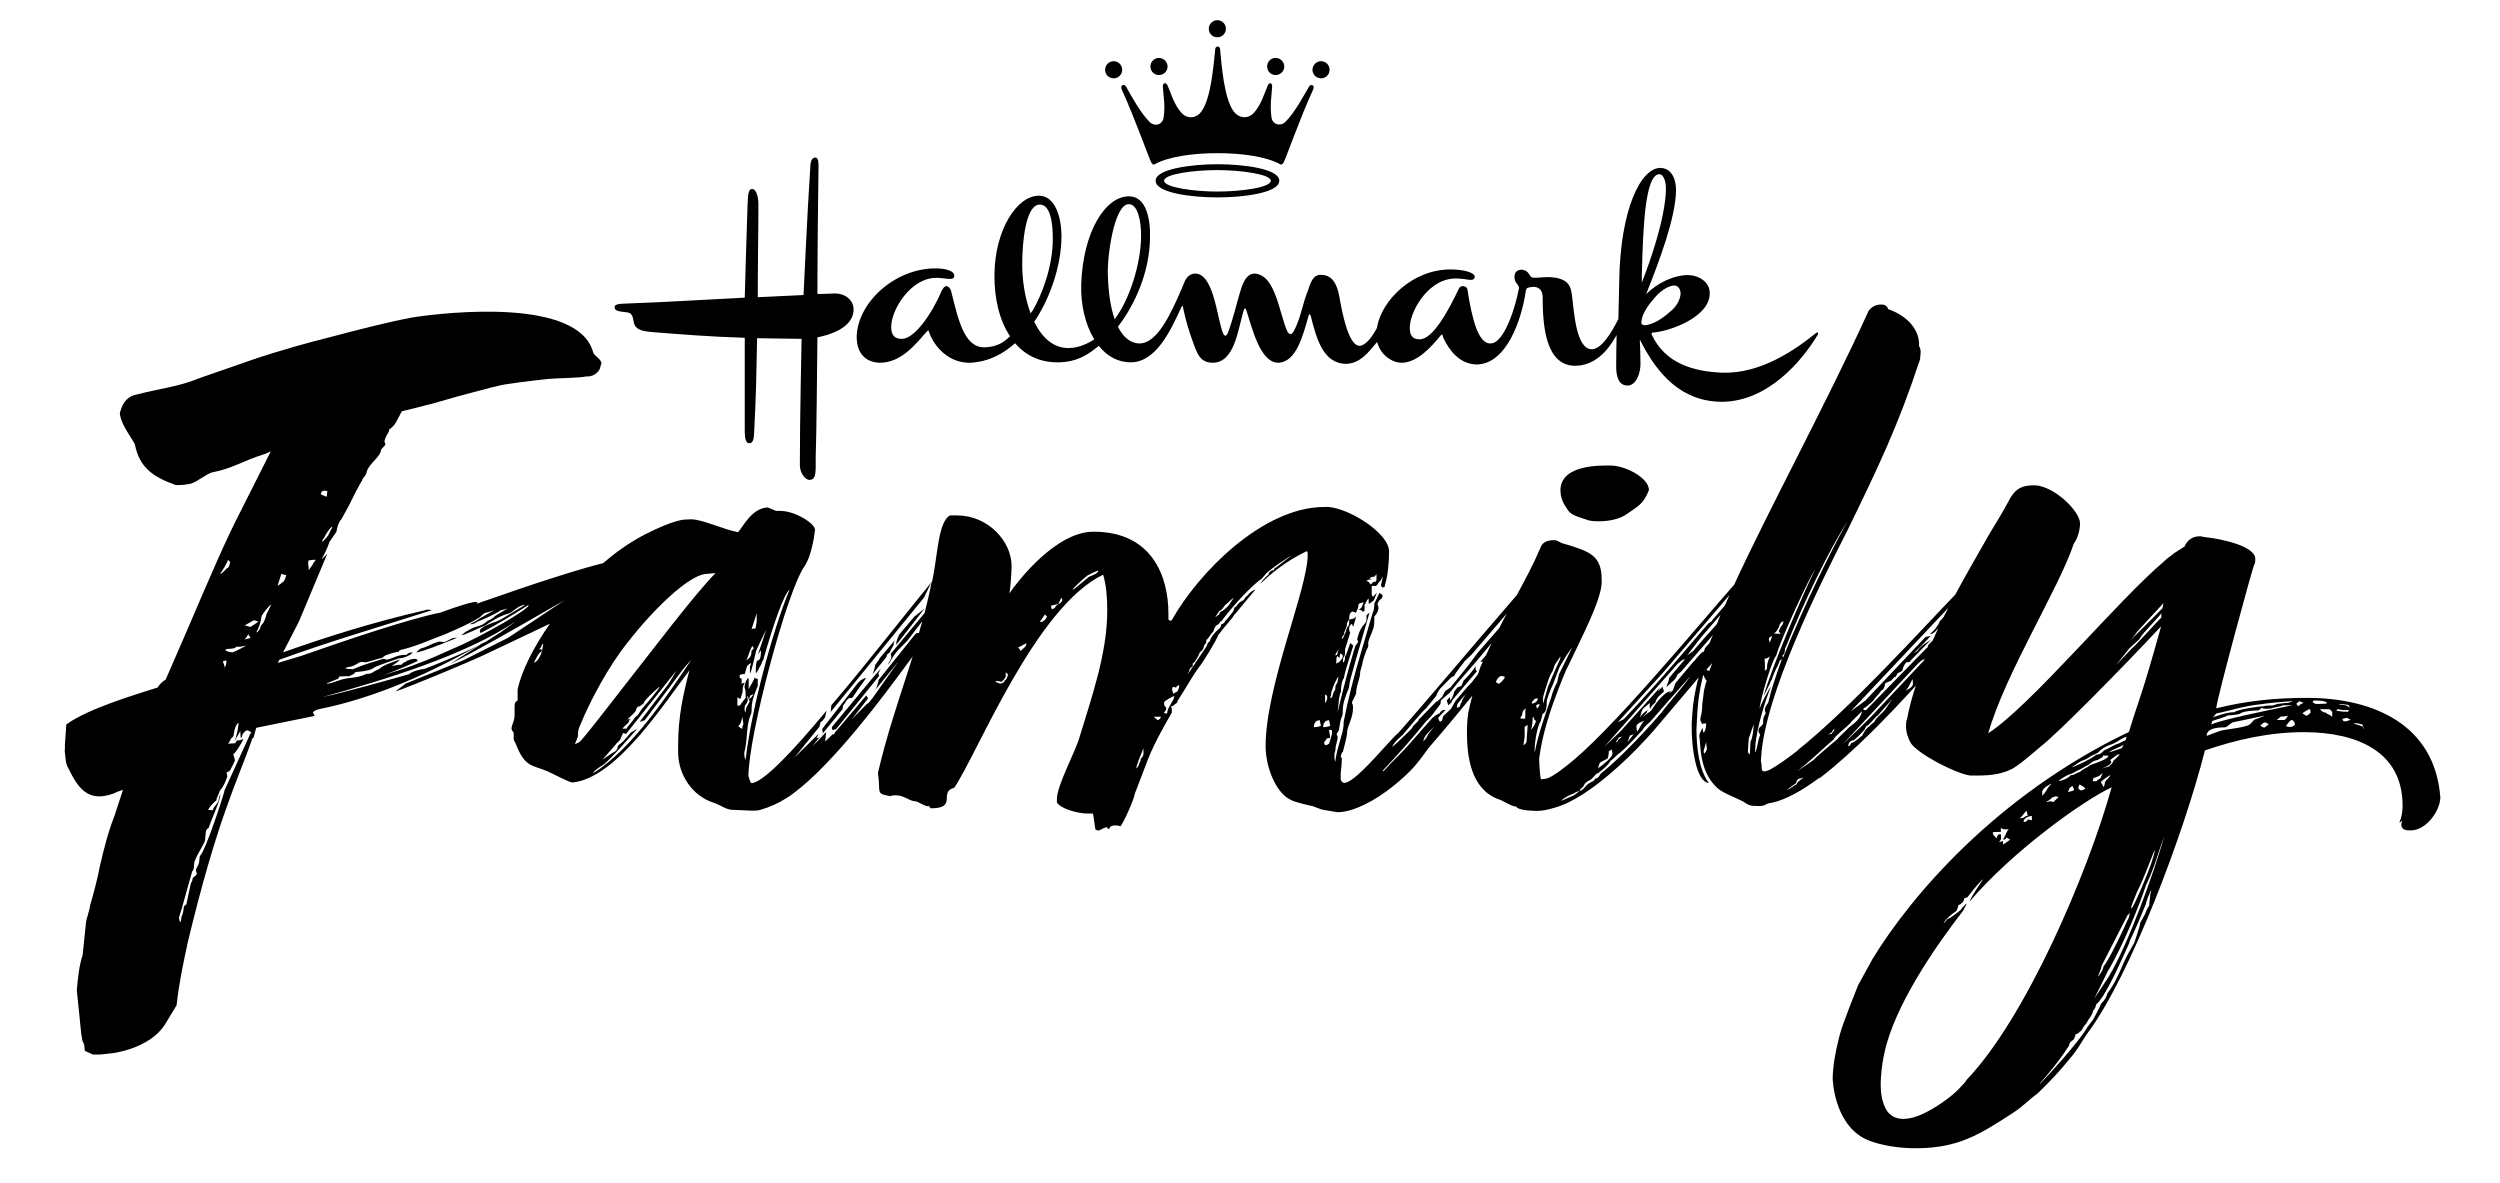
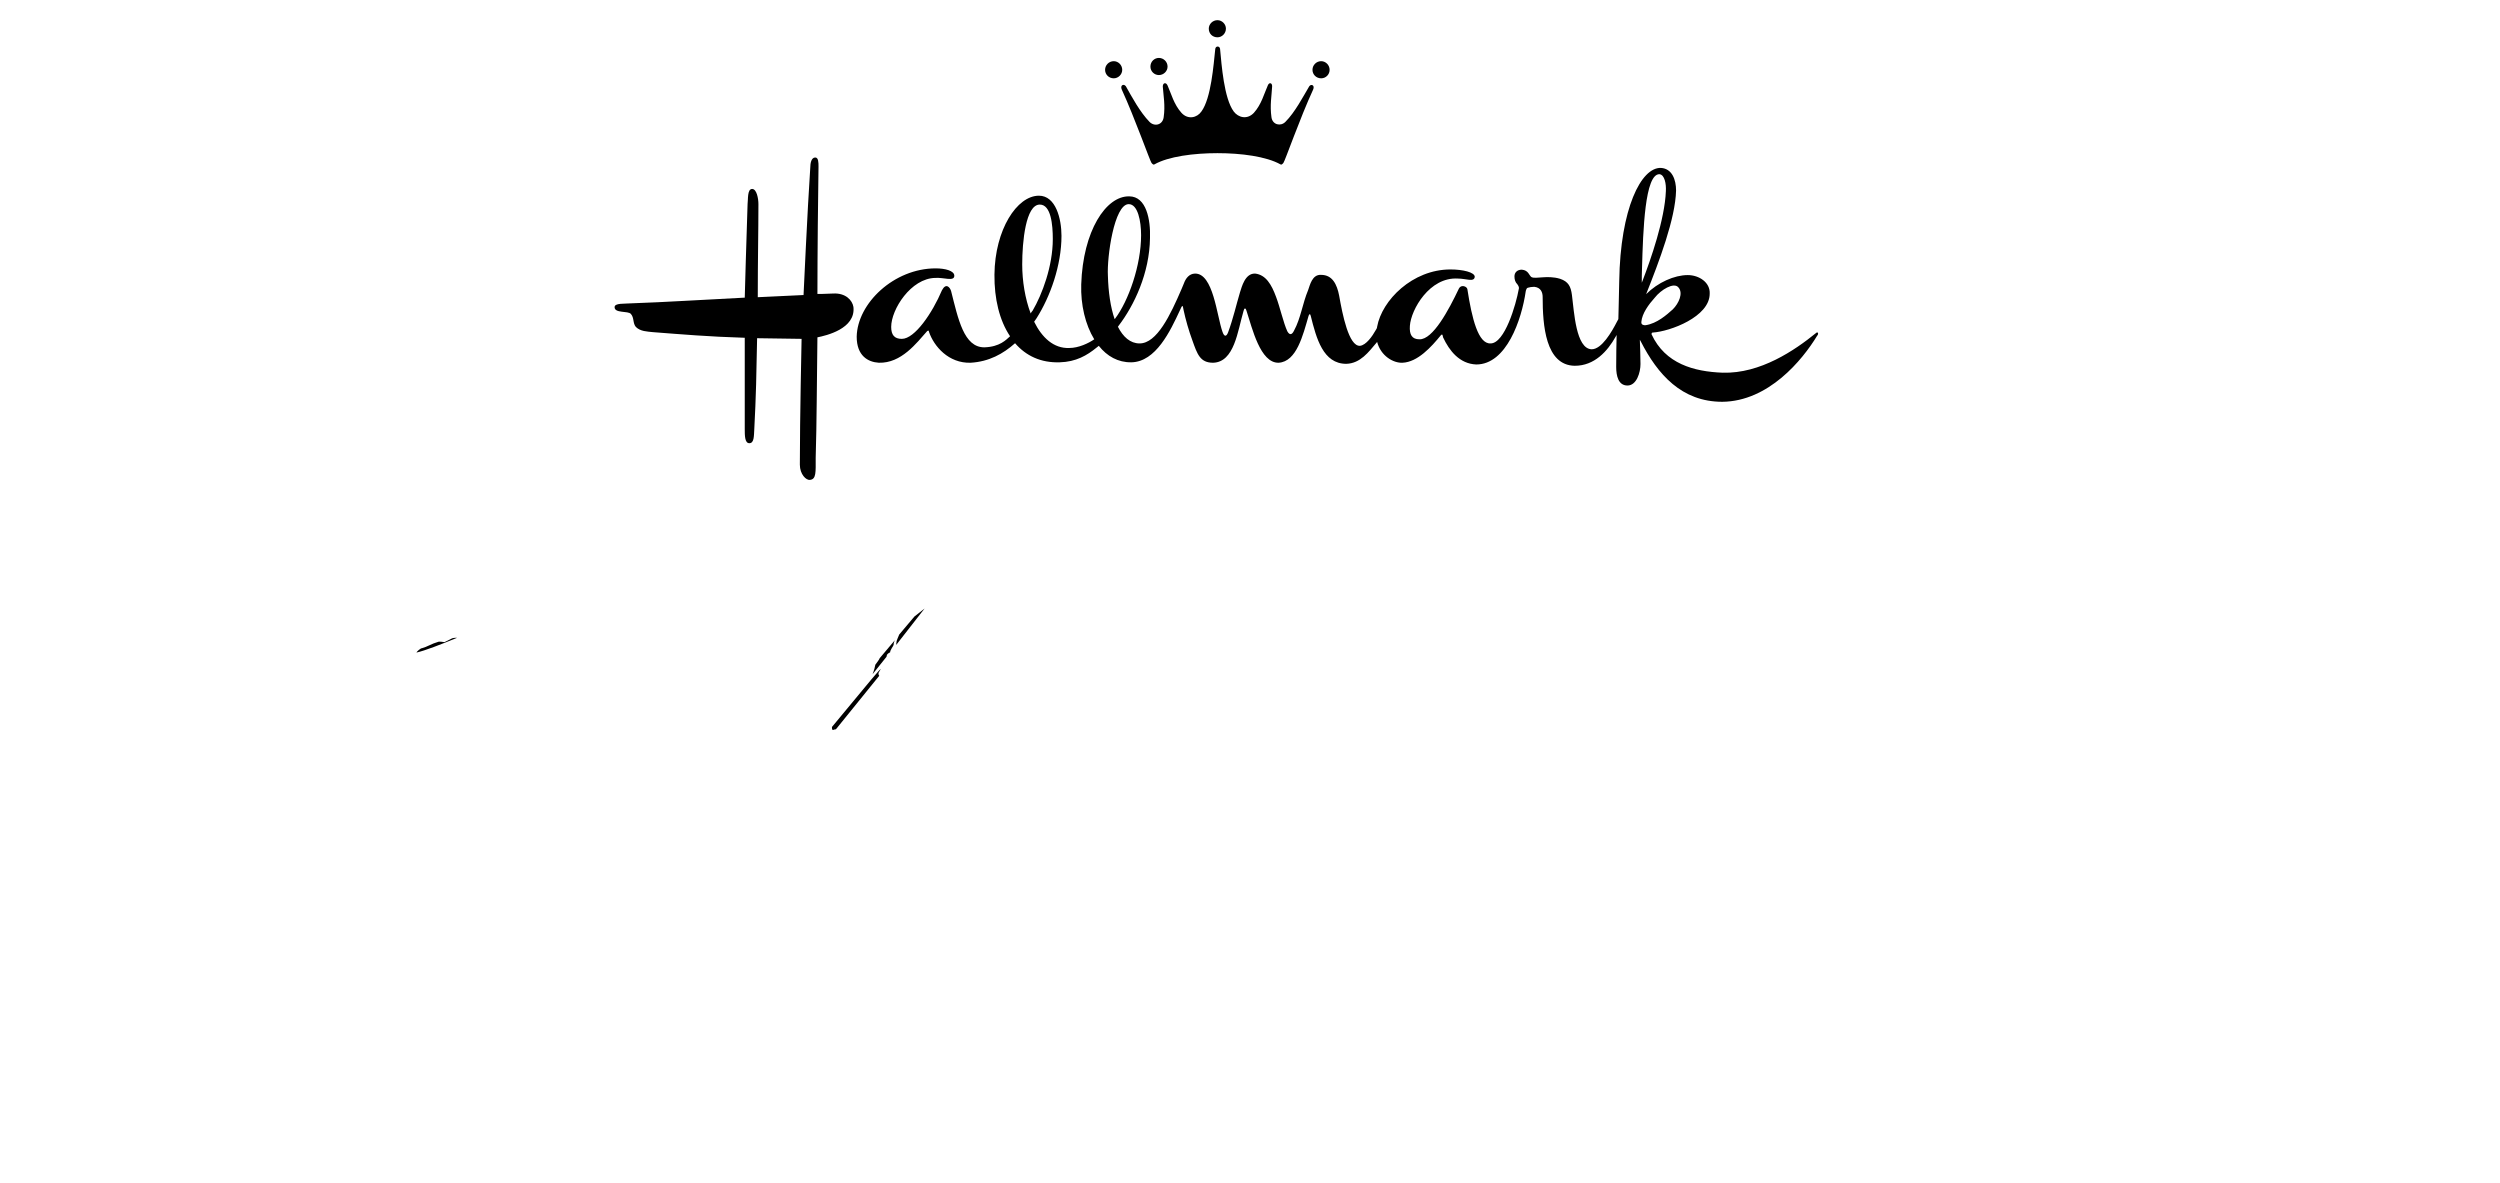
<svg xmlns="http://www.w3.org/2000/svg" version="1.1" id="HALLMARK" x="0px" y="0px" viewBox="0 0 1152.4 545.1" style="enable-background:new 0 0 1152.4 545.1;" xml:space="preserve">
  <style type="text/css">
	.st0{fill:#000000;}
</style>
  <g>
    <path class="st0" d="M837,153.6c-9.6,7.8-25.5,18.7-42.9,18.2c-13.3-0.5-26.5-4.1-32.8-17.7c0-0.3,0-0.8,0.5-0.8   c8.1-0.5,26.3-7.3,26.3-17.9c0.3-5.2-4.9-8.6-10.1-8.6c-6.2,0-13.8,3.4-19.2,8.8c6-15.1,13.5-34.8,13.8-47.8c0-4.9-1.8-10.1-7-10.4   c-9.1-0.3-18.7,18.7-19.2,52.2c-0.1,6.5-0.3,12-0.4,17.5c-0.2,0.4-0.5,0.9-0.6,1.1c-2.5,4.9-7.1,12.8-11.7,12.8   c-7.3-0.2-8.1-17.4-9.1-25c-0.5-3.9-1.6-6.2-5.5-7.5c-6-1.8-11.2,0.3-13.2-0.8c-1.1-0.8-1.3-3.1-4.4-3.4c-2.1,0-3.4,1.3-3.4,3.1   c0,1.5,0.4,2.7,1.3,3.6c0.1,0,0.1,0.2,0.2,0.3c0.1,0.1,0.8,1.1,0.5,1.9c-1.3,7.3-6.5,25.1-13,25.1c-5.7,0.3-8.6-11.4-10.7-25   c-0.2-1.3-2.9-2.3-3.9-0.3c-4.7,9.9-12,23.6-18.2,23.4c-3.4,0-4.7-2.1-4.4-6.2c0.5-7.5,9.1-22.6,22.1-21.8c3.9,0,7.5,1.8,7.8-0.8   c0-2.1-5.5-3.4-11.2-3.4c-17.5,0-31.6,14.2-33.8,26.4c0,0.2-0.1,0.4-0.1,0.6c-0.2,0.3-0.3,0.7-0.5,0.9c-1.6,2.9-4.5,7-7.3,7.3   c-5.2,0.3-8.1-14.6-9.6-23.1c-1-5.2-3.1-9.6-8.3-9.6c-4.2-0.3-5.2,4.9-6,7c-2.6,6.2-3.4,13-6.5,18.7c-1,2.1-2.1,2.1-3.1,0.3   c-1.8-3.9-3.4-11.2-5.2-15.9c-2.1-5.7-4.7-10.1-9.6-10.7c-4.7-0.2-6.2,6.2-7,8.6c-1.8,6-3.1,12-5.5,18.5c-0.8,2.1-1.8,2.1-2.6-0.3   c-2.6-7.3-4.2-27-12.7-26.8c-2.6,0.1-4.2,2.1-5.1,4.6c-0.4,0.9-0.8,2-1,2.4c-5.2,12.1-11.4,25.2-19.4,25.2c-4.3,0-7.6-3-10-7.7   c0.1-0.1,0.3-0.3,0.3-0.4c7.2-9.4,14.3-24.3,14.5-40.5c0.3-8.3-1.6-19.2-9.6-19.2c-10.7-0.2-21.3,15.9-22.1,40.6   c-0.3,9.4,1.9,18.6,6,25.3c-2.6,1.8-7.2,4-11.5,4c-7.2,0.3-12.6-4.8-16.2-12.1c0.3-0.5,0.8-1.2,1.1-1.6c6.3-9.9,11.5-24.4,11.5-38   c0-7.8-2.6-18.5-10.4-18.5c-10.1,0-20.3,15.6-20.5,36.4c-0.1,11.1,2.3,21.1,7.2,28.4c-1.8,1.6-4.7,4.9-11.9,5.1   c-9.4,0-12-13-15.3-26c-0.5-1.6-2.3-3.9-4.2-0.3c-4.4,10.4-12.5,22.4-18.5,22.4c-3.4,0-4.9-1.8-4.9-5.5c0-8.1,9.1-22.4,20.3-22.6   c3.9-0.3,8.8,1.8,8.8-1c0-2.3-4.2-3.4-8.6-3.4c-19.2,0-36.1,16.1-36.4,31.5c0,8.8,5.2,11.7,10.2,12c10.4,0.3,17.4-9.1,22.3-14.6   c0.5-0.3,0.8-0.3,0.8,0.3c2.3,6.8,9.1,14.6,19.2,14.3c8.5-0.5,15-4.1,20.5-9c5,5.8,11.9,9.1,20.6,8.8c7.5-0.2,12.6-3.2,17-6.8   c0.2-0.2,0.7-0.5,1-0.8c3.8,4.8,8.9,7.7,15,7.6c11.3-0.2,18-14.5,22.4-24c0.2-0.5,0.5-1,0.7-1.5c0.4-0.7,0.6-0.5,0.7,0   c0.1,0.5,0.2,1,0.3,1.5c0.9,4.2,2.4,9.5,4,13.8c2.3,6.5,3.6,10.4,9.6,10.4c9.8-0.3,11.3-14.6,14-23.8c0.1-0.3,0.2-0.6,0.3-0.9   c0.2-0.4,0.6-0.4,0.8,0c0.1,0.3,0.2,0.5,0.3,0.8c2.6,7.9,6.3,24.1,14.8,23.9c8.3-0.5,11.2-12.7,13.8-21.6c0.3-1,0.8-1,1,0   c2.6,10.4,5.7,22.1,16.4,22.1c6.5-0.2,10.3-5.5,13.8-9.6c0.1-0.1,0.3-0.4,0.4-0.5c1.7,6.5,7.5,9.8,11.7,9.6   c7-0.3,13.3-7.3,17.7-12.7c0.8-0.8,0.8,0.2,1,1c2.9,6.2,7.6,12.2,15.3,12.5c13.9,0,20.9-20.6,22.8-33.7c0-0.1,0.1-0.5,0.1-0.4   c0,0.1,0.2-1,0.7-1.2c0.1,0,0.3-0.1,0.3-0.1c0.7-0.2,1.6-0.4,2.8-0.4c3.1,0.3,3.9,2.6,3.9,4.7c0,13,1.3,31.5,14.8,31.7   c9.1,0,15.1-6.7,18.9-13.5c0.1-0.1,0.2-0.4,0.4-0.7c-0.1,4.4-0.2,9.1-0.2,14.7c0,4.2,1,8.6,5.2,8.6c4.2,0,6-6,6-9.9   c0-3.6-0.2-7.7-0.3-11.2c0.2,0.3,0.3,0.6,0.4,0.7c7.8,15.3,18.9,27.9,37.6,27.9c21.3-0.2,36.9-19.2,43.7-30.4   C838.5,153.9,838,152.6,837,153.6z M475.1,144.5c-2.6-6.9-3.9-15-3.9-22.6c0-10.4,1.6-27.6,8.1-27.6c5.2,0,6,9.4,6,15.9   c0,12.5-4.9,25.5-9.3,33C475.6,143.6,475.3,144.1,475.1,144.5z M513.8,147.1c-1.9-5.5-2.9-12.5-3.1-20c-0.5-8.6,2.9-33,9.6-33   c4.2,0,5.7,7.8,5.7,14.3c0,13.9-5.8,30.3-12,38.5C514,146.9,513.9,147,513.8,147.1z M756.9,123.7c0.5-17.4,1.3-43.7,8.1-43.4   c2.3,0.3,3.1,4.4,2.9,7.8c-0.5,13-7,31.6-10.7,41.2c0,0.1-0.2,0.5-0.4,1C756.8,128.2,756.8,126,756.9,123.7z M756.6,148.7   c0,0,0-0.2,0-0.3c0.3-3.9,3.4-8.1,6.2-11.2c2.8-3.6,8.8-7.3,10.9-4.7c2.3,2.6,0.2,7.3-2.6,10.1c-2.9,2.6-7.3,6.5-12.5,7.3   C757.7,150,756.6,149.7,756.6,148.7z" />
    <path class="st0" d="M384.1,135.3c-3.1,0.2-7.3,0.2-7.3,0.2c0-16.9,0.3-47.6,0.5-58.7c0-1.8,0-4.2-1.5-4.2c-1.8,0-2.3,2.6-2.3,4.7   c-1.3,19.2-3.1,58.7-3.1,58.7l-21.1,1c0-16.6,0.3-30.7,0.3-42.9c0-2.6-0.8-7-2.9-7c-2.3,0-1.8,4.9-2.1,7   c-0.5,13.8-1.3,43.1-1.3,43.1c-20,1-36.9,2.1-51.7,2.6c-3.9,0.3-8.3-0.2-8.3,1.8c0,2.9,6.2,1.6,7.5,3.1c1.6,1.8,0.8,4.2,2.3,6   c2.1,2.1,5.2,2.1,7.8,2.4c13,1,25.7,2.1,42.4,2.6v42.1c0,2.9,0,6.5,2.1,6.5c2.3,0,2.1-3.4,2.3-6.5c0.8-15.1,1-25.5,1.3-41.9   l20.5,0.3c0,0-0.8,36.6-0.8,58c0,4.4,2.9,7.3,4.7,7c2.9-0.3,2.6-3.6,2.6-10.1c0.5-16.6,0.5-33.8,0.8-55.6c3.9-0.8,17.7-3.9,16.6-14   C392.9,138.4,389.8,135,384.1,135.3z" />
-     <path class="st0" d="M532.7,83.3c0,5.7,16.9,7.7,28.5,7.7s28.5-2,28.5-7.7c0-5.6-16.9-7.6-28.5-7.6S532.7,77.8,532.7,83.3z    M585.8,83.3c0,3.2-14,5-24.6,5c-10.8,0-24.6-1.9-24.6-5c0-3.1,13.8-4.9,24.6-4.9C571.8,78.4,585.8,80.3,585.8,83.3z" />
    <path class="st0" d="M517.1,41.3c6,13.1,13,32.9,13.7,33.8c0.6,0.7,0.9,0.9,1.3,0.7c6.5-3.7,18.2-5.2,29.1-5.2   c10.9,0,22.5,1.5,29.1,5.2c0.4,0.2,0.7,0,1.3-0.7c0.7-0.8,7.6-20.6,13.7-33.8c0.9-2-0.9-2.8-1.8-1.5c-2.8,4.7-6.5,11.9-11,16.4   c-2.2,2.2-5.9,1.3-6.4-2.1c-0.8-5.6,0.1-10,0.3-14.2c0.1-1.8-1.4-2.1-2-0.5c-1.7,3.8-2.9,8.7-6.4,12.6c-3.1,3.3-7.2,2.2-9.3-0.6   c-4.5-6.1-5.6-21.6-6.3-28.9c-0.2-1.4-2-1.4-2.2,0c-0.8,7.4-1.9,22.8-6.4,28.9c-2,2.9-6.2,3.9-9.2,0.6c-3.5-3.9-4.7-8.8-6.4-12.6   c-0.7-1.6-2.2-1.3-2.2,0.5c0.3,4.2,1.2,8.7,0.4,14.2c-0.5,3.5-4.2,4.4-6.5,2.1c-4.4-4.5-8.2-11.6-10.9-16.4   C518,38.4,516.2,39.3,517.1,41.3z" />
    <path class="st0" d="M513.4,36.1c2.1,0,3.9-1.8,3.9-3.9c0-2.2-1.8-4-3.9-4c-2.2,0-4,1.8-4,4C509.4,34.3,511.1,36.1,513.4,36.1z" />
    <path class="st0" d="M609,36.1c2.2,0,3.9-1.8,3.9-3.9c0-2.2-1.8-4-3.9-4c-2.2,0-4,1.8-4,4C605,34.3,606.7,36.1,609,36.1z" />
    <path class="st0" d="M534.2,34.6c2.2,0,4-1.8,4-3.9c0-2.2-1.8-4-4-4c-2.1,0-3.9,1.7-3.9,4C530.3,32.9,532.1,34.6,534.2,34.6z" />
-     <path class="st0" d="M588,34.6c2.2,0,4-1.8,4-3.9c0-2.2-1.8-4-4-4c-2.2,0-3.9,1.7-3.9,4C584.1,32.9,585.9,34.6,588,34.6z" />
    <path class="st0" d="M561.2,17.2c2.1,0,3.9-1.8,3.9-4c0-2.1-1.8-3.9-3.9-3.9c-2.2,0-4,1.8-4,3.9C557.2,15.5,558.9,17.2,561.2,17.2z   " />
  </g>
  <g>
-     <path class="st0" d="M1064.2,321.7c-15.1-0.1-28.9,1.4-42.6,4.8c0-3.5,17.5-67.7,17.5-66.1c0.5-0.8,0.5-2,0.5-2.8   c0-5.9-15.6-9.2-23.1-10c-0.9,0-1.4-0.4-2.4-0.4c-3.3,0-5.7,1.5-7.1,4.7l-4.8,3.1c-1.4,1.2-3.3,2.3-4.8,3.9   c-20.9,17.6-61.5,66.6-80.9,79.1c7.8-27.5,32.6-66.8,39.4-87.3c1.9-2.8,2.9-6.3,2.9-9.5c0-5.5-11.7-17-20.7-17.5   c-5.7,0-8.5,1.1-11.4,5.8c-2.9,5.5-6.2,11-9.6,16.5c-5.4,9.5-10.8,18.8-15.8,28.1c-15.1,15.6-48.3,52.3-72.5,71.6l-0.1,0.2   c-4.7,3.7-9.1,6.8-13,9c-1,0.3-1.9,0.7-2.4,0.7c-1.9-0.1-0.8-2-1.6-4.8l0.1-1.6c1.7-29.1,26.9-79.4,39.8-104.7   c14.6-30,23.2-48,33-77.5c0.5-1.1,0.6-2.3,0.7-3.9c0.1-1.2,0.1-2.4-0.7-3.6c0.4-7.1-4.9-13.7-14.2-17c-0.4-1.2-1.3-2-2.7-2.1   c-2.8-0.2-4.8,0.9-6.3,2.8c-19.3,42.4-46.2,91.9-62,126.3c-16.7,18.9-58.4,69.6-78.2,84.2c-2.6,2.1-5,3.7-7,4.7   c-0.9,0.4-2.4,0.8-3.8,0.8c-0.5,0-0.9-7.5-0.9-9.5l0.5-3.5c1.9-11.4,6.2-23.7,11.8-37.1l1.4-2.8c5.7-12.2,14.7-29.2,15.1-37.5v-1.6   c0-11-5.2-13-17.5-16.6c-0.9,0-2.8-1.6-4.3-1.6c-3.8,0-5.7,1.2-6.6,3.9c-3,7.1-6.8,14.2-10.7,21.4c-23.3,26.9-41.7,49-54.6,63.5   c-1.2,1-3.3,3.2-5.8,6v0c-6.7,7.4-15.7,17.4-19.4,17.1c-1-0.4-1.4-1.2-1.4-2v-2c0-1.2,0.5-3.9,0.5-6.7c0-0.8,0-1.2-0.5-1.2   c0-0.4,0.5-2.4,1-2.4c0,0,1.9-7.1,1.9-8.3c0-3.9,2.8-6.7,2.8-12.2c0-1.6-0.5-1.6-0.5-2.4l1.9-3.9c0-3.9,1.9-6.7,1.9-10.2l0.9-3.2   c0-0.8,1.4-5.9,2.8-8.3v-2c0.9-3.5,2.8-5.9,2.8-9.5v-2.4c0,0,1.9-2,1.9-3.9c0-0.4,0-1.2-0.5-1.6c0.9-3.2,2.4-2,2.4-4.3   c0-0.4-1.4-0.8-1.4-1.2l-2.4,5.1c0,1.2,0,2.8-0.9,4.7l-5.2,17.7c-3.3,11-6.2,22.5-8,31.9c0,2.8-0.5,4.7-1,6.3   c-1.4,5.1-2.8,9.5-2.8,12.2c-0.5-0.8-0.5-2-0.5-3.2c0-0.8,0.5-1.6,0.5-2.4c0-2,1-3.9,1-5.9l-0.5-1.2l1-1.6c0.5-2,0.5-4.3,1.4-6.3   c0.5-0.8,0.5-2.4,0.5-3.5c0-2.8,1.4-6.7,2.8-9.9c0.5-4.3,1-4.7,3.3-13.4l6.2-21.3l-1.4,1.2v2c0,1.2-0.9,2-1.9,3.2   c-1.4,2-1.9,3.9-2.4,5.9c0,0.4,0.5,0.8,0.5,1.2l-1.4,2c-2.8,9.1-5.2,18.5-6.2,22.5l-1.9,7.9l0.5-4.7c0-1.6,0.5-2.8,0.5-3.5l0.5-1.2   c0-2.4,0.5-5.5,1.4-6.3c0-1.2,1.9-7.5,4.3-15l-1.4-1.2l-1.9,5.5c-0.5,0.4-0.5,0.8-0.5,1.2c0,1.6-0.5,2-1,2.4c0-1.2,0-2,0.5-2.8   c0,0,0.5-0.4,0.5-1.6v-1.6c0,0,0-0.4,1.4-4.7l1-3.2c-0.5-0.8-0.5-1.2-0.5-2c0-1.2,1-2,1.4-2c0,0.4,0,0.8,0.5,1.2l1.4-4.7   c-0.5,0.8-1.4,1.2-1.9,1.2c-0.5,0-1.4,0.4-1.4,0.4v1.6c0,1.2-1,2-1,2c0,0.4-0.5,1.2-0.5,2c-1,1.2-0.5,2.4-1.9,3.2   c0-0.8,0.5-1.2,1-2c0-1.6,1.4-2.8,1.4-5.1c0-0.4,0.5-0.8,1-2c0-2,0.5-3.5,1.9-3.5c0,0.4,1,0,1,0.8c0,0,1.4-2,1.4-3.9   c0-0.8,1.4-0.8,2.4-1.2c-0.5,0.8-0.5,2.8-2.4,3.5c0.5,0,1.4,0,1.9,0.8c0.5,0,0.9,0,0.9-0.8v-2.4c0.9-0.8,0.5-1.6,1.9-2.8v2.4   c0.5,0,1.4-0.8,2.4-1.6l1.4-3.5l-1.9,2l-0.5-1.2c0-1.2,0-2.8,0-3.9h1.9c0.9-0.4,1.9-2.8,1.9-2l1.4-2.4l-0.9,3.9   c0,0.8,0.5,1.2,0.9,1.2c0.9,0,0.9-0.8,0.9-1.2c1.4-4.3,1.9-10.7,1.9-15.4c0-8.3-18-19.7-27.9-20.5h-1.9   c-28.4,0-58.2,30.4-70.5,52.4c-0.5,0-1.4,0-1.4-0.8v-2.4c0-17.3-7.6-37.8-34.5-37.8c-17.5,0-35,22.9-38.8,28.4   c0.5-2.8,1-9.5,1-12.6c0-11.4-10.9-23.3-25.1-23.3h-3.3c-5.2,2.8-5.7,17.3-7.6,27.2c-0.2,1.1-0.4,2.1-0.6,3.2   c-8.1,9.7-30.6,38.4-44,54.2l-2.5,2.9l-0.3,3.1l43-52.7l3.6-7.4c-0.4,1.9-0.8,3.8-1.2,5.7l-0.8,3.5c-0.4,1.8-0.9,3.5-1.3,5.3   l-15.6,18.8c0,0.4,0.3,1.8,0.3,1.4c-0.1,1.3-1.6,3-1.7,3.9c0-0.4,1-1.3,1-1.3c0.1-0.9,3.1-5.1,3.6-5.5l4.4-4.5l6.9-9   c-0.2,0.8-0.4,1.7-0.7,2.5l-0.8,2.9c-0.5,0-1.1,0-1.5,0.3l-17.1,21.3c-0.2,1.8-0.7,2.6-1.3,4.4l10.5-13l-12.2,17.3   c-0.5,0.4-1,1.7-2.5,2.5l-6.9,7l7.5-9.6c0-0.4-0.4-0.9-0.8-1.4c-7,8.3-13,15.4-13,15.4l-1.5,1.7c-0.1,0.9-0.5,0.8-1,0.8l-3.4,3.3   l0.4-4.4c-2.5,2.9-5.9,6.2-6.4,6.6l14-17.1l0.2-1.8c0.9-0.4,1.6-3,3-3.3c0.4,0,0.9,0.1,1.4-0.3c3.6-5.5,6.1-8.4,6.1-8.9   c0-0.4-1.8,0.7-1.8,0.7c-0.4,0-1.9,1.6-1.9,1.6L379,336c0,0.4,0.3,1.4,0.3,1.8c-0.6,1.3-1.6,2.5-2.9,2.4l1.1-2.1l-11.3,11.1   l11.5-14.2l0.6-2.2c0.9-0.4,1-0.8,2-2.1l0.7-3.1c-8,9.6-15.3,17.9-21.4,23.9c-6.1,6-10.8,9.5-13.2,9.5c0,0-0.5,0-1.4-3.2   c0-18.9,18-86.3,26-97c2.8-4.3,4.3-12.6,4.7-16.6c0-2.8-9-8.7-16.1-8.7h-1.9l-3.8-1.6c-7.6,0.4-11.4,9.1-13.7,11.4   c-6.6-1.2-16.6-5.9-21.3-5.9c-1,0-2,0-3,0.1c-0.2,0-4.7-0.2-18.5,6.8c-7.8,4-14.4,9-19.4,13.3c-4.1,1-11.6,3.1-21.9,6.4   c-9.6,3-22.6,7.5-36.4,12.3c3-3.3-16.7,4.1-16.7,4.1c-13.7,2.6-44.4,13-64.3,20l-10.7,3.2l0.8-1.5c23.7-8.6,47.1-15.4,70.2-22.8   c-1-0.3-2-0.5-3.5,0.1c-22.7,5.2-44.5,12-65,19.3l7.3-14.2l13.1-31.3c-0.9,1-1.8,1.9-2.7,2.7c0,0,2.7-4.8,3.6-8l3.3-4.8   c0.2-1.8,1-4.5,2.3-5.8l3.4-6.2c5.6-11.5,6.2-11.4,6.2-11.9c0.1-0.9,1.8-1.7,2.1-4c1.5-4,6.2-6.4,6.6-10l1.9-2.1   c0-0.5,0.1-0.9-0.4-1.4c0.3-2.7,2.1-4,2.3-5.8c1.8-1.2,3.1-3,3.8-4.7c0.6-1,1.2-2.2,1.9-3.6l8.5-2.1c1.9-0.5,3.7-1,5.5-1.4   l11.5-3.3l15.8-4.2l3.1-0.7c1.3-0.7,17.2-2.6,22.7-3.2c4.1-0.4,16.1-0.5,17.9-1.2c0,0,3.6,0.6,6-2.9c0.4-0.5,0.7-2.4,1.1-3.2   c-0.7-2.5-3.4-3.2-3.9-5.1c-6.9-24.8-66.3-18.6-83.1-16c-10.5,1.9-26.1,5.9-38.5,9.2c-5.2,1.3-10.4,2.7-15.7,4.2   c-0.2,0.1-0.5,0.1-0.7,0.2v0c-6.2,1.8-12.5,3.7-18.7,5.8l-25.3,8.8c-8.5,3.6-18.1,4.7-28.6,7.4c-3.5,0.7-6.1,3.2-7.2,7.4   c-0.5,0.8-0.4,1.4-0.1,2.7c0.9,4.5,5.6,10.4,6.7,12.9c2.1,11,8.9,15.1,18.8,18.7c3.1,0.1,5.4-0.3,7.2-0.7c3.4-1.3,6-3.8,9.4-5.1   c10-1.9,13.7-5.2,24.7-8.6c1-0.4,1.8-0.8,2.5-1.1l-14.5,28.8c-6.3,12.3-12.1,25.7-25.2,56.3l-8.7,20c-1.6,1.1-2.9,2.2-3.7,3.7   c-11.6,3.7-31.7,9.7-41.8,16.8c-0.5,0.1-0.4,1.4-0.4,1.4l-0.6,8.5c0.2,1.2-0.2,2,0,3.2c0.4,2.5,0.2,5.2,1.7,7.5   c4.3,8.8,8.8,15.4,19.8,11.8C52,366,54,365,54,365c1-0.3,1.8-0.6,2.7-0.9c-1.3,3.8-2.5,7.6-3.8,11.6c-3,7.6-4.9,15.2-6.8,23.3   c-1.2,6.3-2.9,12.6-4.6,18.5c-0.3,2.7-1.7,5.8-1.9,8.1l-1.5,14.6c-1.6,4.9-2.2,10.4-2.7,16.3l1.2,11.6l0.8,8.1l0.6,3.6l0.8,1.7   l0.3,2.9l3.7,1.7h3.4l5.6-0.6c0,0,17.1-2,24.2-13.2l5.4-8.9c1-9.4,3-19.1,5.1-28.8c13.5-56.3,22.5-73.5,29.5-93.2   c0.1-0.9,0.4-1.2,0.9-1.4l1.2-4.5l27-5.5l-0.6-0.9c0.4-0.1-0.6-0.8-0.2-0.9l1.4-0.9l1.8-0.5c25.5-5.1,52.7-17.2,75.7-30.8l-15.6,10   c10.7-5.2,35.7-19.5,41.3-22.8c1.5-0.9,6.2-3.5,11.5-6.6L234.2,294l-20.5,10.3L187,315.1l-4.8,3.7c8.1-2.8,31-12.4,39-16   c4.9-2.3,20.8-9.8,32.3-15.3c-7.7,11-13.1,21.9-14.9,30.3v5.1c-1.4,0.8-1.4,1.6-1.4,3.5v3.5c0,2.4-1.4,4.3-1.4,5.9   c0,0.8,0.5,1.2,1,2v3.2c0.5,0.8,1,2,1,2c4.3,11,7.6,9.5,14.7,12.6c1.9,0.8,9.9,5.1,11.4,5.1c20.3-2,42.1-36.3,53.9-51.7   c-2.8,10.7-5.2,21.3-5.2,34.3v3.5c0,9.9,6.2,20.1,16.6,23.3c3.3,1.2,5.7,3.2,8.5,3.2c1.9,0,7.6,0.4,9,0.4c0.5,0,2.8,0,3.8-0.4   c4.2-1.2,8.2-3,11.7-5.2l0,0c0,0,0,0,0,0c1.2-0.7,2.3-1.5,3.4-2.3c0,0,0.1-0.1,0.1-0.1c18.8-13.8,43.2-47.1,50.8-57.4l4.2-5.7   l-2.5,7.9c-4.8,14.8-9.7,29.4-13.5,45.8c1.4,9.1-1.4,9.5,5.7,10.7c1-0.4,1.4-0.4,2.4-0.4c4.3,0,6.2,2.8,9.5,2.8   c0.5,0,5.7,3.2,5.7,2c0,0,0.5,0.4,1,1.2c12.8,0,3.3-7.5,10.9-9.5c10.9-16.2,37.4-83.2,68.6-98.2c1.4,4.7,1.9,10.2,1.9,16.6   c0,20.1-7.6,41-12.8,58.4c-1.9,6.7-10.4,22.1-10.4,28.4v1.6c1.9,3.2,10.4,5.1,13.7,5.1h2.8c0.5,0.4,1,7.5,1.4,7.5l1.4,0.4   c0,0,2.8-1.6,3.8-1.6c0,0,0,0.8,1,0.8c0.5-1.6,1.9-1.6,2.8-1.6c0.5,0,1.4,0,2.4,0.4c1.4-1.6,6.2-12.2,6.6-15l6.2-16.2   c3.3-8.3,8.5-17,10.9-21.3c0-1.2,0-2.4-0.5-2.8c1.4,0,1.4-0.8,2.8-1.6l0.5-1.2c3.8-5.9,7.1-11.8,9.5-15c1-0.8,9-13.8,9-15l1-1.2   c1-1.6,4.3-5.1,4.7-5.9c0.5,0,1.9-2.8,1.9-2.4l9.5-11.4c0-0.4-2.8,1.2-3.3,2.4l-1.4,1.2c0,0.8-1.4,1.6-1.4,1.6   c-0.5,0-1.4,0.8-2.4,2c0,0.4-0.5,0.8-1,0.8c0,0-0.5,2-1,2.4l-2.8,3.5c-0.5,0-1,2-2.4,2c0,1.6-1,2-1.4,2.4c-1,0.8-3.8,3.9-3.8,5.5   c-1,0-1.4,2.4-1.9,2.8l-8.5,12.6c0.5-0.8,1-2,1-2.4c0-0.4,0.5-0.8,1-1.2c0.5,0,0.5-0.4,0.5-1.6c0.5-0.4,1.4-1.2,1.4-1.6l1-1.6   c0.5-1.2,1-2.4,1.4-2.4c0.5-0.4,1-0.8,1.4-2.4c0-0.8,1-1.2,1-1.6s0-1.6,0.5-1.6c1.9-2.4,1.9-2.8,2.8-3.5c0.5-2,1-2.8,2.4-3.5   c0.5,0,0.5-1.2,1-1.2c0.5,0,1.4-1.6,1.4-1.6c8.5-10.7,15.1-16.6,17.5-18.1l2.4-2.8c4.3-3.5,5.7-4.3,9.9-7.1l1.4-0.8l-7.1,5.5   c-0.5,0-1,0.8-1,1.2c-1.4,0-2.4,1.2-2.4,2c-1.9,1.6-3.3,3.2-3.8,4.3c5.2-5.1,12.3-10.7,21.3-15c0.5,0,0.5,0.8,0.5,1.6   c0,15.8-19.4,60.3-19.4,88.3c0,9.5,4.7,21.7,11.8,24.8c1,0.8,9.5,2.8,9.9,2.8l4.3,1.6l7.1,1.2c4.7,0,10.1-2.1,15.3-5v0   c0,0,0,0,0.1,0c9.4-5.3,18.2-13.5,21.5-17.8c2.9-3.5,4.9-6.8,5.8-7.6c6.8-7.8,13.7-16.2,19.5-23.3c-0.7,2.5-1.3,5.2-1.9,7.9   c-0.4,2.9-0.6,5.9-0.6,8.9c0,11.4,1.9,26,14.2,30.8c2.8,0.8,6.2,3.5,8.5,3.5c0.9,2,9.5,2,9.5,2c2.6,0,5.4-0.6,8.3-1.5   c16.4-4.5,37.9-26.6,45.9-35.9l20.5-24.2c-0.2,0.6-0.4,1.2-0.6,1.8c-1.2,5-2.1,10-2.4,14.9l-0.3,4.7c-0.2,11.4,2.2,27,7.9,27.3   c-4.4-5.8-5.7-16.1-5.7-24.8l0.4-7.5c0.4-6.3,1.1-10.6,2.4-16.1c0-0.4,0.1-0.8,0.6-1.5c-0.1,1.2,1.3,2.8,1.3,2.8   c-1.7,5-1.4,7.4-2,10.5l-0.1,2.4c-0.2,2.8-0.7,3.5-0.8,4.7s0.4,1.2,0.8,2.4c0.5-0.4,1.4-0.3,1.9-0.3c-0.1,1.6-0.2,3.2-1.2,4.3   c-0.4-0.8-0.4-1.6-0.3-2.4c-1,1.5-1.6,2.7-1.7,3.8c0.8,3.2-0.5,16.2,8.5,24.2c2.7,2.5,10.6,5,13.3,7.1c1.4,0.9,2.8,1,3.7,1   c6.1,0.4,3.8-1,8.2-1.5c6.2-1.4,13.6-5.5,21.3-11.2l0.9-0.4c14.9-11.5,31.3-28.4,44-42.4c-0.1,0.2-0.1,0.3-0.2,0.5l-0.9,2.8   c-1.2,3.9-2.2,7.9-3,12c-0.5,1.2-0.5,2.4-0.5,3.5c0,2.8,0.9,5.5,2.3,7.9c3.8,5.2,20.7,13.9,27.3,14.8l3.3,0   c6.2,0,11.8-0.7,16.6-3.4c4.8-3.1,8.1-6.3,12.4-9.8c8.1-6.3,37.1-35.7,55.7-55.6c-9.2,33.1-9.7,31.9-14.5,47.6   c0,0.4-0.5,1.6-1.4,1.6c-60.3,29.2-99.4,75.1-117.1,104.1l-6.7,12.2c-6.7,16.9-8.2,21.2-9.2,26c-1,3.9-2.4,10.6-2.5,16.9   c0,0,0.4,21,15.4,28.1c0,0,8.7,4.3,24.1,4.1c18.4-0.3,28-6.1,43.6-16.3c4.3-2.7,7.6-6.3,11.4-9c5.7-5.5,10.5-10.6,15.2-16.5   c2.9-3.1,5.3-7.8,7.6-11c20-26.7,44.6-92.4,54.3-130.6c14.7-5,29.9-8.5,46.4-8.4c23.2,0.2,44.9,8.6,44.7,34.2   c0,2.8-0.5,5.1-1.5,7.5c0.5,0,0.9-0.8,1.4-0.8c0,0-0.5,1.2-0.5,1.6c0,2.4,1.9,2.8,4.2,2.8c7.6,0,13.8-9.4,13.8-15.3   C1122.3,333.9,1094,321.9,1064.2,321.7z M631.2,266.6c0.5-0.4,1.4-0.8,2.4-0.8l0.9-1.2v2.4c0,0.4,0,1.2-0.9,1.2   c-0.5-0.4-1.4,1.2-1.9,1.2c-0.5-1.2-1.4-1.6-1.9-1.6c0.5-0.4,1.4-0.8,2.8-0.8C632.1,267,631.7,266.6,631.2,266.6z M153.2,243   c-1.3,2.2-1.5,3.5-2.7,4.8l-1.9,2.1c0-0.5,0.1-1.4,0.7-1.8C149.3,247.7,152.7,242,153.2,243z M150.9,226.3l-0.3,2.7   c-1.6-0.6-2.7-1.1-2.7-1.1C148.1,226,149.2,226.1,150.9,226.3z M142.1,258.6c0-0.5,3.4-0.6,3.4-0.6c0,0.5-1.2,1.3-1.3,2.2l-1.9,2.6   C142.4,261.4,141.9,260.4,142.1,258.6z M115.5,294.1c-0.6,0-1.2,0.4-2.9,0.7c1.2-0.8,1.3-1.7,1.9-2.6   C114.5,293.1,115.1,293.1,115.5,294.1z M108.9,298.1c1.1,0.1,1.7,0.1,4.6-0.5c-0.6,0.4-5.9,3.2-6.5,3.1c0,0-2.8-0.2-3.2-1.2   C104.9,298.7,108.2,299.5,108.9,298.1z M104.4,304.6c-0.1,1.4-0.2,2.3-0.9,3.1c0.1-0.9-0.8-2.8-0.8-2.8S104.4,304.2,104.4,304.6z    M105,258.3c0-0.5,1.6,1,1,1c-0.3,2.7-1.4,2.6-1.4,2.6s-2.5,3-3.1,2.5C102.3,263.5,104.9,259.2,105,258.3z M115,339.1l-11.5,25.2   c-0.1,1.4-9,28.7-11.4,30.3l-0.3,2.7c-0.2,1.8-1.4,2.6-1.5,4c0,0.5,0.5,1,0.4,1.4c-0.1,0.9-1.2,1.3-1.9,2.1c0,0.5-0.2,1.8-0.8,2.2   l-2.1,9.9c-0.6,0.4-1.2,0.8-1.2,1.3s-0.4,3.7-1,4.1c-0.2,1.8-0.3,2.7-0.8,2.7l-0.4-1.9c0-0.5,1.6-4.9,1.7-5.8l4.4-15.7   c0.6-0.4,0.6-0.9,0.7-1.3l0.2-2.3c0.3-2.7,4.9-9.2,5-10.6l0.3-3.2c0.1-1.4,0.2-1.8,1.4-2.6c1.6-4.9,5.1-12,5.4-15.2   c0-0.5-0.6,0.9-0.7,1.8c-0.2,2.3-2.6,3.5-2.8,5.3l-2.2-0.2c0.7-1.3,2.6-3.5,3.8-4.3c0.2-1.8,1.4-3.1,1.6-4.5   c1.9-2.1,2.7-4.4,3.5-6.6l-0.4-1.9c0.6,0,1.8-0.8,1.8-1.2c0.7-1.3,2.1-4,2.1-4.4l-0.8-2.8c0.6,0,2.5-3,2.5-3c0.7-1.3,2-3,2.1-4   c-0.6,0.4-1.8,0.8-2.9,0.7c0,0.5-0.6,0.4-0.7,1.3l-3.4,0.2c0,0,1.3-1.7,1.3-2.2c0.6-0.9,1.2-0.8,1.3-1.7s0.5-4.6,2.3-5.8l-0.2,1.8   c-0.2,2.3-1,4.1-1,5c-0.7,1.3-0.7,1.8-0.7,1.8l2.7-4.8c-0.1,0.9,0.2,3.2,0.2,3.2c0.6,0,0.6-0.9,0.7-1.3c0-0.5,1.9-2.6,2.5-2.1   c0,0,1.6,0.6,1.6,1C115.6,338.2,115,338.6,115,339.1z M115.5,289c0,0-2.2-0.6-2.7-0.7l4.2-2.4c1.1,0.1,1.1,0.5,2.2,0.6L115.5,289z    M122.8,283.2c-0.1,0.9-0.9,3.1-1.5,4c-1.2,1.3-1.3,1.7-1.3,2.2c0,0.5-1.3,2.2-1.9,2.1c1.3-2.2,2.2-4.9,2.4-7.2   c0.1-0.9,3.9-5.7,4.5-5.6L122.8,283.2z M128,269.9l1.7-5.4c0,0,1.1,0.5,2.2,0.6c0,0.5-0.9,3.1-1.4,3.1   C130.4,268.2,128,270.3,128,269.9z M230.7,291.5l-6.4,4.1c-6.8,3.6-15.6,7.7-28.2,12.6c-2.3,0.3-6.3,1.3-7.6,2.6   c-7.5,2.1-30,8.5-39.8,10.5c27.1-7.5,66.4-19.3,89.3-35.1C237.7,286.5,234.2,289.1,230.7,291.5z M243.3,279.7   c-5.9,5.3-27.9,16.6-32.2,18.3l-8.8,3.9c0,0-9.4,4.3-19.8,7.5l-5.8,1.8c6.4-2.2,12.3-4.9,15.8-6.5c0-0.5-0.5-1-1-1   c-1.1-0.1-4,0.6-4.6,1.5c-0.6,0-1.2,0.4-1.8,1.2c-1.7-0.1-3.4,0.6-4.5,0.5c0,0,3-1.6,3.7-2.9c-4.1,1.5-7.6,2.6-9.4,4.3l-2.4,1.2   c-1.2,0.8-1.8,1.2-3.5,1.1c-4.1,2-7.5,1.7-10.3,2.3c-0.6,0-8.2,3-8.1,2.1l4.7-1.9c0.6,0,0.6-0.4,1.2-1.3c1.1,0.1,2.8-0.2,4.5-0.1   l2.4-1.2c-0.5-0.5,1.2-0.8,1.2-0.8c0.6,0,5.7-0.4,7.5-1.7c0.7-0.9,8.8-3.4,11.7-4.5c2.8-0.2,5.2-1.4,6.5-2.7   c-1.7-0.1-2.3,0.3-2.9,1.1c-4.5-0.4-7.6,2.6-10.3,2.3c0.6,0,1.2-0.4,1.7-0.3l-2.2-0.2c-4.6,1.5-8.7,2.5-14,4.8l-3.3-0.3   c0-0.5,1.2-0.8,1.8-0.8c2.3-0.3,4.1-2,5.3-2.3l2.2,0.2c0,0,0.6,0,6.3-1.8c0.6,0,1.1,0.1,2.4-1.2c0.6-0.4,5.4-1.9,6.7-1.9   c-0.1-0.1-0.1-0.4,0.3-0.7c7.5-1.7,14-4.8,21-7.4c5.3-2.3,11.7-5,16-7.9c0.6-0.4,1.9-2.1,3-2l3.5-1.1l-7.1,4c0,0,0,0.5-4.2,2.4   c1.7,0.1,2.3-0.3,3.5-1.1c2.9-1.1,6.4-2.7,10-4.7c0.7-0.9,2.3-0.7,4.1-1.5l-6,3.6c-0.7,1.3-3.6,2-4.2,2.9c-2.5,2.1-4.6,1.5-7.7,3.5   c-1.8,0.8-3,2-3.6,2.5c2.9-0.7,6.4-2.7,11.1-4.6c3-2,6-4.1,10.7-5.5c1.7-0.3,4.3-3.8,7.7-4l-10.8,6.5c-2.4,1.6-8.1,2.5-10.1,5.1   c0,0.5-0.1,0.9,0.4,1.4c7.3-3.8,14.2-8,22.1-13L243.3,279.7z M249.9,300c-0.5,1.6-1.9,5.1-3.8,5.5C247.1,303.6,248,301.2,249.9,300   c0-0.4-0.5-0.8-1.4-0.8c1.4-0.8,1-2.4,1.9-2.4L249.9,300z M318.5,304.4c-10.9,16.2-27,40.6-45,52c0-1.2,4.7-3.9,5.2-4.3   c4.7-4.3,9.5-9.9,15.1-16.2c-1.9,1.2-2.8,1.6-2.8,1.6l-3.8,4.3l-2.4,2c0,1.2-0.5,2.4-2.4,3.2l-4.7,3.2l6.2-7.1c0-0.4,0.5-0.4,1.9-2   l1.4-3.2l1.4,0.4l23.2-29.2c0,0-3.3,5.9-4.7,7.5l-12.3,16.2l2.4-0.8l17.5-23.3C314.7,308.7,319,303.6,318.5,304.4z M289.2,331.6   c0.5-0.4,3.8-3.5,3.8-3.9c0,0,0.5-1.6,1-2c0.5,0.4,2.4-1.2,2.8-1.6c-0.5-0.8,6.6-7.1,7.1-7.5c1,0-8.5,10.7-8,10.2l-1.9,2.8   l-1.4,1.2c-0.5,1.2-3.3,3.9-3.8,5.1h-1.9c0.5-0.8,2.8-2.8,2.8-2.8c0-0.4,0.5-1.2,1-2C290.1,331.6,289.7,331.6,289.2,331.6z    M288.7,315c-20.8,26.8-19.9,25.2-21.3,26.8c-1,0.8-2.4,1.2-2.4,1.2l1.4-3.5c0-1.6,0-3.2,1-5.1c4.3-10.7,13.2-27.6,22.2-38.6   c12.3-15.8,27.9-30.4,35.5-31.2c1,0,3.3-0.4,4.7-0.4C319.5,274.8,302,298.1,288.7,315z M348.8,282.7v3.5c0,0.8-0.5,2.8-0.5,3.5   c-2.4,0-1.4,0.4-1.9,0.4L348.8,282.7z M346.9,297.7c0,0.4,0.5,0.8,0.5,1.2s-1,0.8-1,1.2c0,0.8,0,2-1,3.2l-1.4,1.2   C345.5,301.2,345.5,299.6,346.9,297.7z M342.2,335.9c-0.5,0-1-0.4-1.9-1.2c1.4-1.2,1.4-2.4,1.9-4.3l0.5,3.5   C342.2,334.3,342.2,335.5,342.2,335.9z M343.1,347c0-0.8,0.5-1.6,0.5-2.4c1-5.5,0.5-10.7,2.4-15c0.5-0.8,0.5-2.4,0.5-3.5   c0-2.8,1.4-6.7,2.8-9.9V313c-0.5-0.4-1.4,0-1.4-0.8c-1,2.8-2.4,4.3-2.8,5.5v-5.1c-1,0-1.9,3.2-1.9,3.9s0.5,1.6,0.5,2.8v2.4   l-1.9,2.4c-0.5,1.2-1,1.2-1.9,1.2v-3.9c0.5,0.4,1.4,0.8,1.4,0.8l1-3.2c0-1.2,0-2.8,1-4.3c-0.5,0-1.4,0.4-1.4,0.8c0-2,0-3.2-0.5-2.8   c0,0-0.5,0-0.5-1.2c0-0.4,0.5-0.8,2.4-0.8l1-3.5c0.5-0.8,1.4-1.2,1.9-1.6c0,0.8-0.5,1.6-0.5,1.6v3.2c0.5,0,2.4-8.3,2.8-10.2   c0-0.4,5.2-11,4.7-9.9l-3.8,11.4l1.4-2c0,3.2-0.5,4.7-1.4,4.7s-1,3.2-1,4.3v1.6c0.5,0,1.9-3.2,2.4-3.9c1-2.8,1-1.6,1.4-3.5   c4.3-15,9-28.8,11.8-31.2c-8.5,20.5-18,57.6-20.3,78.5C343.1,349.3,343.1,348.1,343.1,347z M344.6,320.9l1,2.4   c-1,2-1.9,2.8-1.9,5.1c-0.5-0.4-0.5-1.2-0.5-1.6c0-0.4,0-1.6,0.5-2c0.5-0.4,1-1.6,1-2.4C344.6,321.3,344.1,320.9,344.6,320.9z    M346,320.5c0.5,0,0.5-0.4,1.4-0.4c-0.5,0.4-1.4,2-1.9,2S346,320.5,346,320.5z M463.2,313.5c0,0.8-1,1.6-2.4,1.6   c-0.5-0.4-1.9-0.4-1.9-1.2c0,0,1.4,0,2.8,0.4c1.4-1.2,1.9-2.4,1.9-2.4v-2c0.5,0.4,1,0.8,1,1.2S463.7,313.9,463.2,313.5z    M470.3,300.1c0-0.8-0.5-1.2-1-1.6l3.8-2C473.2,298.1,471.7,298.9,470.3,300.1z M480.7,286.3c0.5,0.4-1,0.4-1.4,0.4l2.4-3.5l1,1.2   C482.1,284.7,482.1,285.9,480.7,286.3z M487.8,278.4c0,0.4-1,0.4-1.4,1.6c-0.5,0.4-1,0.8-1.4,0.8s-0.5-1.2-0.5-1.6L487.8,278.4   l1.4-2.8c0.5,0.4,0.5,0.8,0.5,1.2C488.8,278.4,487.8,278.4,487.8,278.4z M504.9,264.6c-1,0.4-2.4,1.2-2.8,1.2l-6.2,5.1   c-0.5,0.4-1,0.8-1.4,0.8s3.3-3.5,5.2-5.1l1.4-1.2c0.5-0.4,4.7-2.4,5.2-2.4C506.3,263.8,505.3,264.2,504.9,264.6z M527.1,347   c0,2.8-1.4,1.6-1.4,3.9c-1,1.2-0.5,2.4-1.9,3.2c0-1.2,1.9-5.9,3.3-9.1V347z M533.7,332l-1.9-1.6h3.3   C535.1,330.8,534.7,331.6,533.7,332z M538,328.9c-0.5,0-1.4,0-1.4-0.4s1-0.8,1-2s-1,0-1-2.8c0-0.4,3.8-2.8,4.7-2.8   C541.3,322.9,538,326.1,538,328.9z M542.2,319l-1.4,0.8c0-0.8-0.5-1.2-0.5-2c0-0.4,0-0.8,0.5-1.2l1.4,0.4c0-0.8,0.5-0.8,1.4-1.2   C543.7,315.8,543.2,319,542.2,319z M566.8,278.4c-0.5,1.2-3.3,3.2-3.3,3.2c-1.4,0.4-1.4,1.2-1.4,1.6c-0.5,0-1.4,1.2-1.9,1.2   l1.9-2.8c1.9-0.8,1.9-2.4,3.3-3.2c1.4-1.2,2.4-2.4,3.3-2.8C567.8,276.8,566.8,278.4,566.8,278.4z M617.9,298.9   c-1.4,0.8-1.4,2.4-1.4,2.4c0,0.8-1,0.8-1,0.8C615.6,301.3,616.5,299.7,617.9,298.9z M616,304.4c0-0.8,0-1.2,0.5-2   c0.5,0.4,1,0.8,1,1.2c0-1.2,0-1.6,0.5-2.4c0.5,0.4,1,0.8,1,1.2c0,1.2-1.4,2.4-1.4,2.4c0,0.4-1.4,0.8-1.9,1.2   C616,305.6,616,305.2,616,304.4z M610.8,320.2c0.5,0,1,0.4,1,1.2s0,1.2-1,2.8V320.2z M605.6,335.2c0-1.2,0.5-3.2,2.8-3.2   c0,0.8,0.5,2.4,0.5,2.4C608.9,334.8,607.1,335.2,605.6,335.2z M612.7,332c0,0.8,0.5,2.4,0.5,2.4c0,0.4-1.9,0.8-3.3,0.8   C609.9,334,610.4,332,612.7,332z M612.7,342.7c-0.5,0.4-1,0.8-1.9,0.8l-0.5-1.2l1.4-2c0.5,0,1.4,0,1.4-0.4c0-0.8-0.5-3.5-0.5-3.5   s1.4,0,1.4,0.4C614.2,338.7,613.2,340.7,612.7,342.7z M613.2,321.8c0-0.8,0.5-1.2,0.5-2.8l0.5-1.2c0-0.8,1.9-5.1,2.8-5.9   c0,0.8-0.5,2-0.5,2.8c-1,1.2-1,2-1,3.2c-1,1.2-1,2-1,2C614.2,320.6,614.2,321.8,613.2,321.8z M658.5,338.2   c-0.5,0.8-0.6,1.7-2.4,3.6c0.2-2.5,2.5-4.4,4.9-6.8L658.5,338.2z M673.9,323c0,0.4-0.1,0.8-0.5,1.2l-0.6,1.7c0,0-0.9,0.3-1.3,0.3   c0-0.4,0.2-1.7,0.6-2.1c0,0,1.9-2.4,3.8-4.3C674.9,321,673.9,323,673.9,323z M685,302l-2.6,3.1c0.3,0,0.8,0,1.2-0.2   c-0.7,1.4-1.1,2.3-1.1,2.3s-0.5,1.4-1.2,3.6c-1.9,2.5-3.5,4.7-4.7,5.6l-5.7,6.7l-2,3.6l-3.7,3.5c-0.2,1.7-0.7,2.5-1.5,2.4   c-0.4-0.5-0.7-1.3-0.7-1.8l3.3-3.5c-1.7-0.2-2.2,0.7-2.7,1.5c-1.8,0.7-3.1,1.8-4.1,3l-10.4,11.8c-3.8,4.3-7,7-10.8,11.3l-0.7,0.6   l-0.2,0l0-0.3c6.8-7.2,13.3-14.4,19.4-22l3.3-3.5l3.9-5.2l0.2-1.7l4.1-3.5c3.4-4.4,7.2-8.7,11-13c2.6-3.1,4.3-5,8.3-9.9   C686.6,298.6,685.7,300.4,685,302z M690.9,315.2c0,0-0.9-0.4-1.4-0.8c0.5-1.2,1.4-2.8,2.8-2.8c0.5,0,0.9,0.4,1.4,0.4   C693.7,312.8,691.4,315.2,690.9,315.2z M694.6,282.8c-1.1,2-2.3,4.3-3.5,6.7L681,301.1c-3.4,4.8-8.2,10.7-12.5,15.9l-2.3,1.5   l-1.5,2.8c-0.9,0.8-1.9,2-2.8,2.3l-8,8.2c0.4,0.5-2.8,2.7-2.9,3.6c0,0.4-0.9,0.8-1,1.2c0,0-7.5,7.4-8.3,7.7   c1.6-3.3,5.2-5.5,5.2-5.9c0,0,9.5-11.5,10.4-11.8l4.8-5.9c0.6-2.1,2-3.6,2.5-4l4.2-4.3l1.8-1.1c-0.4-0.5,4.4-6,4.4-6.4l3.3-3.1   L694.6,282.8C694.6,282.7,694.6,282.8,694.6,282.8z M711.7,319.9c0.5-1.6,1.9-6.7,3.3-9.5c0.9-0.8,1.4-3.5,1.9-4.3l2.4-3.5   c0,1.2-0.5,2-0.9,2.8l-3.3,7.5c0,0-0.9,2.4-1.4,3.2l-2.4,8.3C711.2,322.7,711.2,321.1,711.7,319.9z M707,322.7   c0-0.4,0.9-0.8,1.9-0.8c0,1.2-1.4,2.4-2.8,2.4C706,323.8,706.5,323.1,707,322.7z M709.8,324.6c-0.5,0.8-0.5,1.6-1.4,2   c0-0.4,0-1.2-0.5-1.2C708.4,325,708.4,324.6,709.8,324.6z M700.8,330.9c0,0,0.9-1.2,0.9-1.6c0-1.6,0.9-2.4,1.9-2.8   c-0.5,0.4-0.5,1.2-0.5,1.6v2c0,0.8,0,1.2-0.5,1.2C701.3,331.3,700.8,331.3,700.8,330.9z M703.7,341.6c0,0.8-0.5,1.2-1.4,2   c0-1.2,0.5-3.5,0.5-3.9v-4.7l1.4-0.8C704.1,335.3,704.1,335.7,703.7,341.6z M705.6,336.5c0.9-1.6,0.9-5.5,0.9-5.9   c0.5-0.8,0.5,1.6,1.4,1.6C708.4,331.7,707.4,334.9,705.6,336.5z M707.4,347.1v-1.2c0-4.3,1.4-11.8,2.8-13.4l0.9-3.5   c1.9-0.4,1.9-4.7,1.9-5.5c0-1.6,1.9-5.9,2.8-7.9l2.4-6.3c0.9-2.8,2.4-4.3,3.8-7.1l2.8-3.9l-6.2,12.6l-0.9,3.9   c-0.5,0.4-2.4,5.1-2.4,5.9C712.7,328.2,708.9,338.8,707.4,347.1z M822,303c0,0-0.4-0.4-0.4-0.8c1-0.7,1-1.5,1.1-1.9   c0.1-1.2,0.1-1.6,0.6-2.3c7.8-19.7,19.7-44.3,28.5-58C844.4,252.9,830.9,280.6,822,303z M820,289c0.5-1.2,0.6-2.3,2.1-2.6   c-0.1,1.2-0.6,1.9-1.1,2.3l-1.1,2.3l0.9,1.2l-3.3-0.2C818.9,291.7,820,289,820,289z M816.9,293.2l-1.1,3.1l-0.4-1.6   C815.4,293.5,816.9,293.2,816.9,293.2z M813.4,303.6c0.9,0.1,1.4-0.3,2.4-1c-0.5,1.2-1.1,3.1-1.2,3.9l-0.1,1.6c0,0.4-0.5,0.8-1,1.1   C813.7,306.4,813.4,304.8,813.4,303.6z M767,309.6l30.2-35.3c0,0,0,0,0,0c-0.7,1.6-1.4,3.3-2.1,4.8l-5.9,6.9c0,0.4-1.4,1.2-1.4,1.2   c0.5-1.3-20.5,24.7-39.3,44.3l-2.8,1.5L767,309.6z M738.1,351.2l2.8-1.5c0.5-0.4,0.7-2.6,0.7-3c-0.4-0.5,0.9-0.8,1.4-1.2   c0,0.4,0.3,1.3,0.3,1.8c-0.1,1.8-3.4,4.5-6.7,6.9C737,352.9,737.1,351.6,738.1,351.2z M779.1,311.9c-3.5,5-13.2,16.1-12.8,16.1   c-13.1,15.2-24.1,25.3-28.3,28.5c-0.5,0.4-1.1,2.5-2.8,2.4c-0.1,1.3-1.4,1.2-2.4,2c-1.8,0.7-2.9,3.7-4.7,3.6c0,0-1.9,2-3.3,2.4   c-0.9,0.4-5,2.2-5,2.2c0.1-0.9,4.7-3.1,6-3.5c0.9-0.8,0.9-0.4,2.3-1.1c0.6-1.3,1.9-1.6,2-2.5c1.1-2.1,2.8-2,3.8-3.2   c0.9-0.8,2-2.5,2.8-2.4c2.4-2,4.2-3.2,5.7-5.7c1.9-1.2,1.9-2,4.7-4c4.7-4,9.1-9.4,10.1-10.2c0.5-1.3,2.4-2.9,3.4-3.7l8.2-9.4   C768.9,323.4,779.6,311.1,779.1,311.9z M745,342.1c0.1-0.9,1-1.2,1.1-2.1c0.4,0,1.3-0.3,1.8-0.7c-0.5,0.4-1,1.2-1.9,1.6   C745.9,341.7,744.9,342.5,745,342.1z M750.2,342.1l1.1-3l1.8-0.7L750.2,342.1z M754.3,334.9c0.1-1.3,1.9-2,3.8-2.8   c-1.4,0.8-3.1,5.5-3.5,5C754.6,337.2,754.3,335.4,754.3,334.9z M785.7,347.4c-0.4-0.4-0.4-0.8-0.4-1.2l1.2-4.3   c-0.1,1.2,0.3,2.4,0.3,3.6L785.7,347.4z M788,309.2c-0.9,0-1.3-0.4-1.4-0.5l2.7-3.1C788.7,307.3,788,308.8,788,309.2z M788,296.5   c-1,1-1.8,1.9-2.1,2.3c0,0.4-0.6,2.2-1,1.7c-1.8,1.2-3.9,4.5-4.3,4.5l-8.3,9.9l-1.2,3.4l-1.9,1.6l1-1.2c-3.1-0.2-8.1,7.2-9.1,8.9   l-3.8,2.8l1.9-2c0-0.4,0.1-0.9,0.6-1.3c-1.9,1.2-2.8,2-3.8,3.6c0.6-2.2,0.7-3.5,1.7-4.3l2.8-2.4c-0.1,1.3-0.2,2.2,0.2,2.7   c0.5-1.3,1.5-2.1,2.4-2.9c0.1-1.8,2.5-3.8,3.9-5c0,0,0-0.4-0.7-2.3c-0.5,0.4-0.5,1.3-0.9,0.8c-0.5,0.4-0.5,1.3-1,1.2   c0-0.4,0.5-0.8,0.5-1.3L747.1,337l-7.6,7.3l34-38.5c0.9-0.4,1.9-2,3.2-1.9l-7.3,8.6c-0.2,2.2-1.1,3-1.2,4.3   c0.5-0.8,1.9-1.6,2.4-2.4c0.9-0.4,2.4-2.4,2.5-3.3l1.9-1.6l14.6-16.8C789,293.9,788.5,295.2,788,296.5z M791.4,287.7   c-4.3,4.7-9,10.1-10.9,12.4c-0.5,0.4-2.8,2-2.8,2l6.4-8.3l9-10.4C792.5,284.9,792,286.3,791.4,287.7z M806.9,342l-0.3,5.9l-0.9-1.2   l0.4-6.3l2.3-6.6C808.2,336.9,808,339.7,806.9,342z M811.4,338.7c-1.1,2.3-1.4,7-2.4,8.2l0.1-2.4c0.5-9,5.1-23,7.3-28   c-1.5,1.9-4.7,8-5.3,10.3c0.2-4.3,6.1-23.7,7.6-24.4c2.4-8.5,15.4-36.2,18-40c-7.6,15.8-20.3,46.2-23.8,58.6l2.7-5.4   c0.5-0.8,0.6-1.9,1.1-2.3c0-0.4,2.2-5.8,2.7-6.2l1.1-2.7c0,0,0.7-0.3,0.9-0.6c-2.8,7.7-5.1,14.6-6.3,20c-0.5,0.8-1.5,1.9-1.6,3.5   c0,0.4,0.4,1.2,0.4,1.6c-0.5,0.8-1,1.5-1.1,2.7l-0.1,2c-0.5,1.2-2,1.5-2.1,3C810.5,337.4,810.9,337.9,811.4,338.7z M844.5,337.5   c0.1-0.9,1.1-1.6,1.1-1.2c-0.1,0.9-1.1,1.2-1.2,2c-0.4-0.1-1.4,0.2-1.8,0.6C843,338.6,843.6,337.8,844.5,337.5z M828.2,361.5   c-0.9,0.3-3.5,2.6-4.3,2.4l4-2.9c0.1-0.9,0.7-1.7,1.2-2c1.4-0.2,1.8-0.6,2.3-0.5C830.3,359.1,828.3,360.6,828.2,361.5z    M847.2,340.5c0,0-11.1,9.3-11.2,9.8l-7.4,5.1c6.5-5.2,11.2-9.8,13.7-12l3-2.6c0.1-0.4,0.1-0.9,6.2-6.1l1.6-1.5   c-0.4-0.1,3.1-3.1,5.2-5.4c-0.5,3.5-3.5,5.6-6,7.5C850.3,337.5,847.2,340.1,847.2,340.5z M869,327c-1.1,1.6-4.6,4.2-4.8,5.5   c-0.6,0.8-1.5,1.1-2.5,2.3c-1.4,0.7-2.7,3.1-3.3,4.3c-1.5,1.1-3,2.6-4.5,3.3c-0.8-0.6-0.7,1.7-2,1.5c0.2-1.3,0.8-2.5,2.6-2.7   c2-1.5,3.6-3.4,5.1-5c0.1-0.4,0.8-2.1,1.1-1.6c2-1.5,4.2-4.7,4.7-4.6l6.9-7.8L869,327z M881.8,315.3c-0.2,1.3-1.7,2.4-3.5,3   c1.4-0.7,3-5.3,3.4-5.2C881.6,313.1,881.8,314.9,881.8,315.3z M887,304.3l-22.1,23.5c-1.6,2-13,13-15.5,15.3L884,306   c0.9-0.7,2-2.1,3.1-2.1L887,304.3z M896.1,284.1l-0.2,0.4l-1.4,1.5c-0.5,0.4-0.7,1.7-1.7,2.8c-0.6,1.2-1.6,2-3.2,3.5   c0.9,0.1,1.8-0.6,2.3-1l1.6-1.8l-2.6,5.7l-2.1,2.2c-0.1,0.9-0.7,1.7-0.6,1.2l-28.1,28.8c-0.9-0.1-1.3-0.2-1.2-0.6s1-0.7,1.5-1.1   l3-2.6c0.1-0.4,2.2-2.8,2.2-2.8c-0.1,0.4,1.6-2,1.6-2c1.4-0.2,1.8-3.2,1.8-3.2c0.1-0.4,1.4-0.7,1.9-1c1.8-0.6,1.6-2,3-2.2   c0.6-1.2,0.7-1.7,1.1-1.6c-0.4-0.1,1.8-0.6,2-1.5c0.2-1.3,1.4-3.8,2.3-3.6c0.9,0.1,1.4-0.2,1.4-0.7l9.4-9.6c-1.5,1.1-4.3,2.4-6,4.8   c-0.6,0.8-1,0.7-2,1.5c0.5-0.4,7.8-7.7,7.8-8.1l-2.3,0.5l-27.7,29.3l-6.9,5.1l45.1-47.8L896.1,284.1z M985.4,290.9l11.9-12.9   l-0.5,2.4L982,295.2C983.5,293.6,985.4,290.9,985.4,290.9z M982.5,299.1l-7.1,7.5l6.2-7.8l4.3-3.9c0.5-0.8,0.9-1.2,0.9-1.2   c0-0.8,8.1-9,9.5-11l0,2C994.9,285.8,984.9,297.2,982.5,299.1z M985.1,411.1c3.3-6.3,7.7-18.9,8.2-19.3c-0.5,5.5-9.6,25.6-10.1,26   c0.5-0.4-0.5,0.8-0.9,0.8C982.2,418.2,984.1,413.5,985.1,411.1z M980.8,421.7c0.5,0,0.9-1.2,0.9-0.8c0,0.8-0.5,2.8-1,3.2   c-0.5,1.6-9.1,19.7-11,21.2c-0.5,2.4-1.4,3.2-2.4,4.7c-0.5,0,1.4-3.2,1.4-4.7L980.8,421.7z M972.7,357.4c0.5,0-2.4,2.8-2.4,3.1   c0,0.8-0.5,2-0.5,2.4l-1.4-2.4C968.9,359.8,972.2,357.4,972.7,357.4z M966.5,360.1l-1.9,0l0.5-1.6c0,0,0.9,0,1.4-0.4   c0.5,0,1.9-0.8,2.8-2l-1,2.4C967.9,359.4,967,359,966.5,360.1z M972.7,352.7c-0.5,0.8-0.9,0.8-1.4,0.8l-2.4,0.8   c1.4-0.8,3.3-1.2,4.3-2.7c0-0.4,0-0.8-0.5-1.2c0.9-0.8,3.8-3.1,4.3-2.7c0,0,0.5,0-2.9,3.1C974.1,351.1,973.6,352.3,972.7,352.7z    M972.3,346.8c0.9-1.2,4.8-2.3,6.7-3.5l-1,1.6L972.3,346.8z M959.9,350.6c1.4-0.4,2.8-1.2,3.8-2l3.3-1.6c1.9-2,3.3-2.7,5.2-3.5   c3.8-1.2,4.3-2.3,6.2-3.1c0.9-0.8,1.4-0.4,1.9-0.8l-0.5,1.6l-3.3,1.6c-1.9,0.4-3.8,2-6.6,3.1c-1.4,1.6-2.4,2-3.8,2   c-0.5,1.2-10.4,5.8-10.9,5.8C955.2,353.4,959.5,350.6,959.9,350.6z M952.3,357.7c0.5-0.4,2.4-0.8,4.3-1.9c0.5-0.4,2.4-1.2,2.4-1.2   l2.8-1.6c1.4-0.4,2.4-2.3,5.2-2.7c1.9-1.2,2.4-1.2,2.4-2l2.4,0c0.5,1.6-7.1,3.9-8.1,4.3c-1.4,1.2-3.8,2-4.8,3.1l-1.9,0.8   c-0.5,0.4-1.4,0.8-2.4,0.8c-1.4,1.6-4.3,2.7-5.7,2.7C949,360,948.5,360,952.3,357.7z M961.3,363.6l-1.9,0.8   c-0.9-0.4-1.4-0.8-1.4-1.2c0-0.4,0.5-1.2,0.5-1.6C958.4,361.7,960.3,362.1,961.3,363.6z M956.1,364c-0.5,0.8-0.9,0.4-2.8,1.2   l0.5-1.6c0.9-1.2,1.4-1.2,1.4-1.2C955.6,362.4,955.6,363.2,956.1,364z M946.1,367.5c0.9,0,0.9-0.4,1.4-0.4s0.9,0,1.4,0.4   c0,0-1.9,1.6-2.4,2.3c-0.5-0.4-0.9-0.4-1.4-0.4c-0.9,0-1.4,0.4-1.9,0.4C942.8,369.8,945.1,368.7,946.1,367.5z M941.4,364.7   c0.5-1.6,3.3-3.1,4.3-3.5l-1.4,1.6c-0.5,0.8-2.4,3.9-2.9,3.9L941.4,364.7z M934.2,373.7c0,0.8,0.5,2,0.5,2c0.5,0.4-0.5,0-1.9,1.2   l-1.9,0.4C932.8,375.7,932.8,374.9,934.2,373.7z M936.6,376.1l0,2l-1.9-0.4c0,0,0,1.2-1.9,1.2C932.8,377.7,933.7,376.5,936.6,376.1   z M920.4,383.5l1.9,0l0-2c0.5,0.8,1.9,0.8,2.4,0.8c0,0,0.9,0,1.3-0.2c-1.3,1.5-1.3,2.7-2.7,4.9c1.4,0,1.4-0.4,1.4-0.8   s0.9,0.4,1.9,0.8c0,0-1.4,1.2-3.3,2.3l0-1.6c-0.5,0-0.5,0.4-1.9,0.4c0.5-0.4,0.9-0.8,1-1.6c0-1.6,0-2-0.5-2s-1.4,0.4-1.4,2   c-1.4-1.2-1.9-2-1.9-2.4C918.5,383.5,919,383.5,920.4,383.5z M906.5,497.8c-0.4,0.8-1.1,1.6-2,2.5c-7.2,8.1-17.8,13-17.8,13   c-6.8,3.2-11.1,2.8-13.8,1.5l-0.1,0c-0.1,0-0.1-0.1-0.2-0.2c-2.7-1.5-3.5-3.9-3.5-3.9c0,0,0,0,0,0c-0.3-0.5-0.5-1-0.7-1.5   c-0.1-0.1-0.1-0.2-0.1-0.4c0-0.1,0-0.1-0.1-0.2c-3.1-8.5,0.5-23.5,0.5-23.5l0,0c4.6-21.3,23-48.3,36.3-65.4c0-0.4,1.9-3.1,1.4-3.2   c0,0-2.4,2.3-2.4,2.8c0,0-5.2,4.3-6.2,4.3c0,0-1.9,2.3-1.9,2c1-2,4.3-4.7,5.7-5.5c0.5-0.4,1-2,1-2.4s0.5-0.8,0.9-0.8   c0.5-0.4,1.9-1.2,1.9-2.8c0.5,0,0.5-0.4,1.4-0.4c5.2-6.7,7.6-9,7.2-8.2c-0.5,0.8-5.2,7.5-6.2,10.2c19.6-23.1,52.3-46.6,65.6-52.8   C962,403.5,933.6,469.5,906.5,497.8z M991.2,412.7c0,0.4-0.5,3.2-0.5,4.7c-1.9,2.8-0.5,1.6-3.4,6.7c-0.5,0.4-1,2-1,2.8l-2.4,7.5   l-2.4,4.3c-3.3,5.5-4.8,12.2-10.1,19.3c-0.5,1.6-1,2.8-2.9,4.7c0,0.4-2.4,5.1-3.8,7.5l-2.4,3.1c-1,2-6.7,10.2-21.9,26.3   c-1.4,0.8,6.7-7.1,13.4-17.7c0-2,2.4-2.3,2.4-3.5c0.5-0.8,0.5-1.6,0.5-1.6c0.5,0,1.9-0.8,1.9-1.2c1.4-0.4,1.4-2.4,2.9-3.5l1.4-2.4   c0,0,1.9-2.3,1.9-3.9c0.9-0.4,1.4-2.4,1.4-2.8c4.3-3.1,12.4-22,15.3-28.3c0-1.2,0.5-0.4,7.7-18.1c0-0.8,1.4-4.3,2.4-6.3   C991.7,411.6,990.8,412.7,991.2,412.7z M972.1,450.1l-6.7,10.2l6.2-12.6c7.2-11.8,15.3-32.6,16.8-37.3l1-2.8   c3.3-6.3,6.3-17.3,8.2-22C992.7,402.9,981.2,434.8,972.1,450.1z M1082.6,325c0,0,0.5,0.8,0.5,1.2c-1.4-1.2-2.4-1.2-2.4-1.2   c-0.9,0-1.9,0-2.8-0.4C1078.9,324.6,1081.2,324.6,1082.6,325z M1021.6,328.9c4.3-0.8,12.8-3.5,19.9-4.2c5.2-0.8,14.2-1.5,15.6-1.5   l-2.4,0.8c-1.9,0-3.3,0.4-4.3,0.4c0,0-0.5,0-2.8,0.8c-1.4,0-3.3,0-4.3,0.4c-2.4,0-12.3,1.5-13.3,2.7c-3.8,0-7.1,1.5-9.9,2.3   L1021.6,328.9z M1019.7,332.5c0-0.4,6.2-1.9,7.1-2.7c0.9,0,5.2-0.4,5.7-0.8c1.4-1.2,6.2-1.5,8.1-1.5c0.9,0,1.4-0.8,1.9-1.2   c0.9,0.4,1.4,0.4,1.9,0.4c1.4,0,2.4,0,3.3-0.4l3.8-0.8c0.5-0.4,0.9-0.4,1.9-0.4l3.3,0c-13.3,2.7-31.7,6.5-37.4,8.8L1019.7,332.5z    M1037.6,333.4c-1,2-11.8,2.7-14.2,3.5l-6.2,2.3c0-3.5,4.8-3.9,8.1-3.9c1.4,0,1.9-1.2,3.8-2.3l14.7-3.1c0.5,0-3.8,1.5-4.7,1.9   L1037.6,333.4z M1043.8,335.4c-0.5,0-1.4-0.4-1.9-1.2c0.9,0,0.9-1.2,2.4-1.2c0.9,0.4,1.4,0.8,1.4,0.8   C1045.7,334.2,1044.2,335,1043.8,335.4z M1052.8,331.9l-3.3,0l1.9-1.6c0,0,2.4,0,3.3-0.4C1053.7,331.5,1053.3,331.9,1052.8,331.9z    M1055.6,335.1c-0.5,0-0.9,0-1.9-0.4l0.9-1.2c0.9-1.2,1.4-1.6,1.9-1.6s1.4,1.2,1.4,2C1057.5,334.7,1056.5,335.1,1055.6,335.1z    M1059.4,325.6l-0.9-1.2l1.4-1.2l1.9,0.8C1060.9,324.5,1060.4,324.5,1059.4,325.6z M1063.2,330l-1.9-1.2c0.9-0.8,3.3-2,3.3-2   c0.5,0.4,0.5,1.6,0.5,1.6C1064.6,329.2,1063.7,329.6,1063.2,330z M1068,324.5c-0.9,0-1.4-0.4-1.9-0.8c0-0.8,0.5-0.8,0.9-0.8   c0.9,0,5.2,0,5.7,1.2C1072.7,324.5,1068.4,324.5,1068,324.5z M1075,330.5c-0.9-1.2-2.4-1.2-2.8-2c-0.9,0-1.9-0.4-2.8-1.6   c1.4,0,2.8,0,4.3,0c0,0,1.4,0.8,1.4,1.6L1075,330.5z M1077.9,326.9c0.5,0,0.5,0.4,2.4,0.4l2.4,0c0,0.8-0.5,0.8-0.9,0.8   c-2.4,0-3.8-0.4-4.7-0.4C1076.9,327.3,1077.4,326.9,1077.9,326.9z M1080.7,332.5c-0.5,0-0.9-0.4-0.9-1.2c0.9,0,1.4-0.4,1.9-0.4   c0.5,0,0.5,0.4,1.9,0.8C1082.1,332.5,1081.2,332.5,1080.7,332.5z M1089.2,334.9l-2.4-0.8c-1.4-0.4-1.9-0.8-1.9-0.8   c1.9,0,3.3,0.4,4.2,0.8l0.5,2C1089.2,335.7,1089.2,335.3,1089.2,334.9z" />
    <path class="st0" d="M208.5,294.2l-3.6,1.8c-2.2-0.3-2.7-0.3-3.3,0c-2.3,0.6-4.8,2.2-7.1,2.8c-0.5-0.1-2.4,1.5-2.5,2   c4-0.9,11.1-3.7,18.7-6.8C209.7,293.9,208.5,294.2,208.5,294.2z" />
    <path class="st0" d="M408.8,301.9c0.5-0.8,1.5-1.2,1.5-1.2c0.1-1.3,1.6-3,1.6-3.4s0.1-1.3,0.6-2.2l-7,8.3c0,0.4-2,3-2,3   c0,0.4-0.7,3.1-1.3,4.4l6-7.5C408.7,302.8,408.8,302.4,408.8,301.9z" />
    <path class="st0" d="M383.9,336.5c0.4,0,0.9-0.4,1.4-0.3l20-24.7c-0.4-0.5-0.4-0.9-0.3-1.4l1-1.7c-0.4,0-3.5,3.7-22.5,26.7   C383.4,336.4,383.9,336.5,383.9,336.5z" />
    <path class="st0" d="M421.5,284.2l-7,8.3c-0.6,1.3-1.2,3-1.2,3l-0.2,1.8l13.1-16.8L421.5,284.2z" />
-     <path class="st0" d="M674.7,313.7l-1.1,2.5l-1.8,0.7l-1.5,2c-0.1,0.8-0.7,2.5-1.7,4.1l-0.3-1.7l-1.4,1.6l0.7,2.2l1.4-1.2l0.5-1.2   l11.4-13.4c-0.4,0-0.8-0.1-0.7-2.2C678.5,309.8,676.6,311.8,674.7,313.7z" />
-     <path class="st0" d="M732.4,239.9c2.1,0.4,3.1,0.4,4.7,0.4c4.2,0,9.9-0.9,13.6-3.9c4.2-3,6.8-3.9,9.4-10.5   c0-5.7-11.5-11.8-18.8-11.3c-1.3,0.1-21.9-1.1-22,11.3c0,2.2,0.5,5.2,3.1,8.7C724,237.7,727.7,238.2,732.4,239.9z" />
  </g>
</svg>